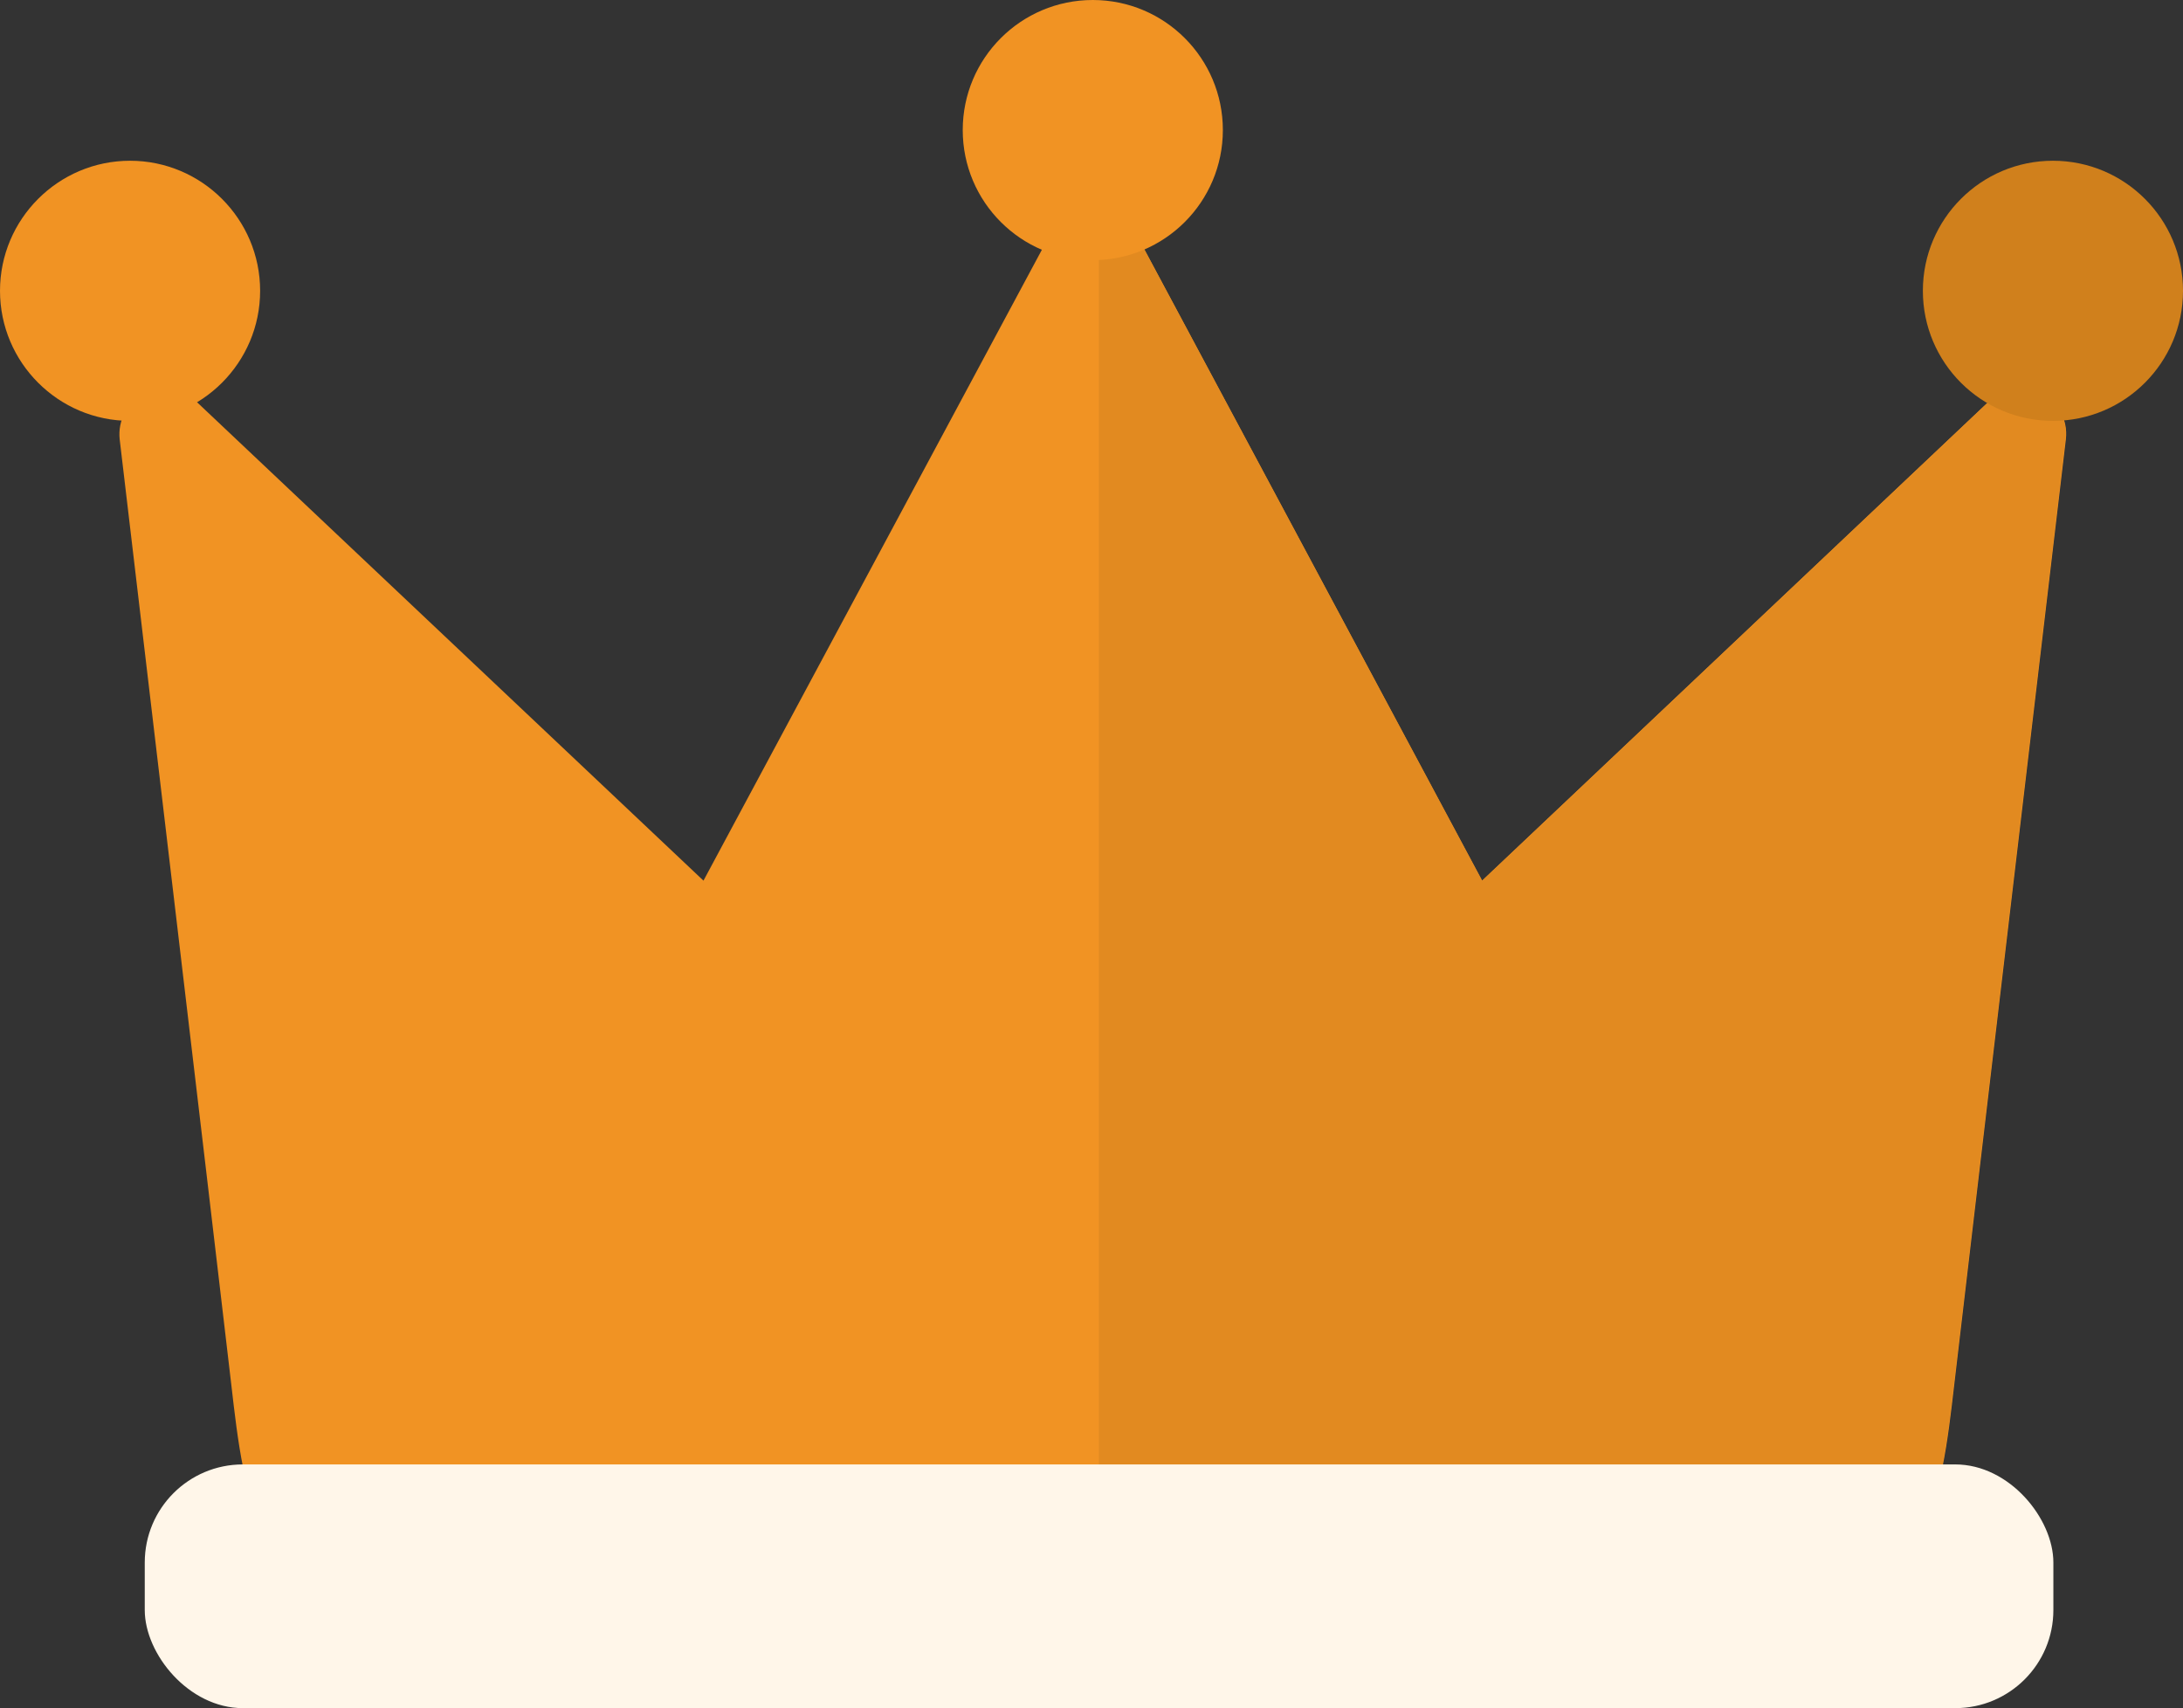
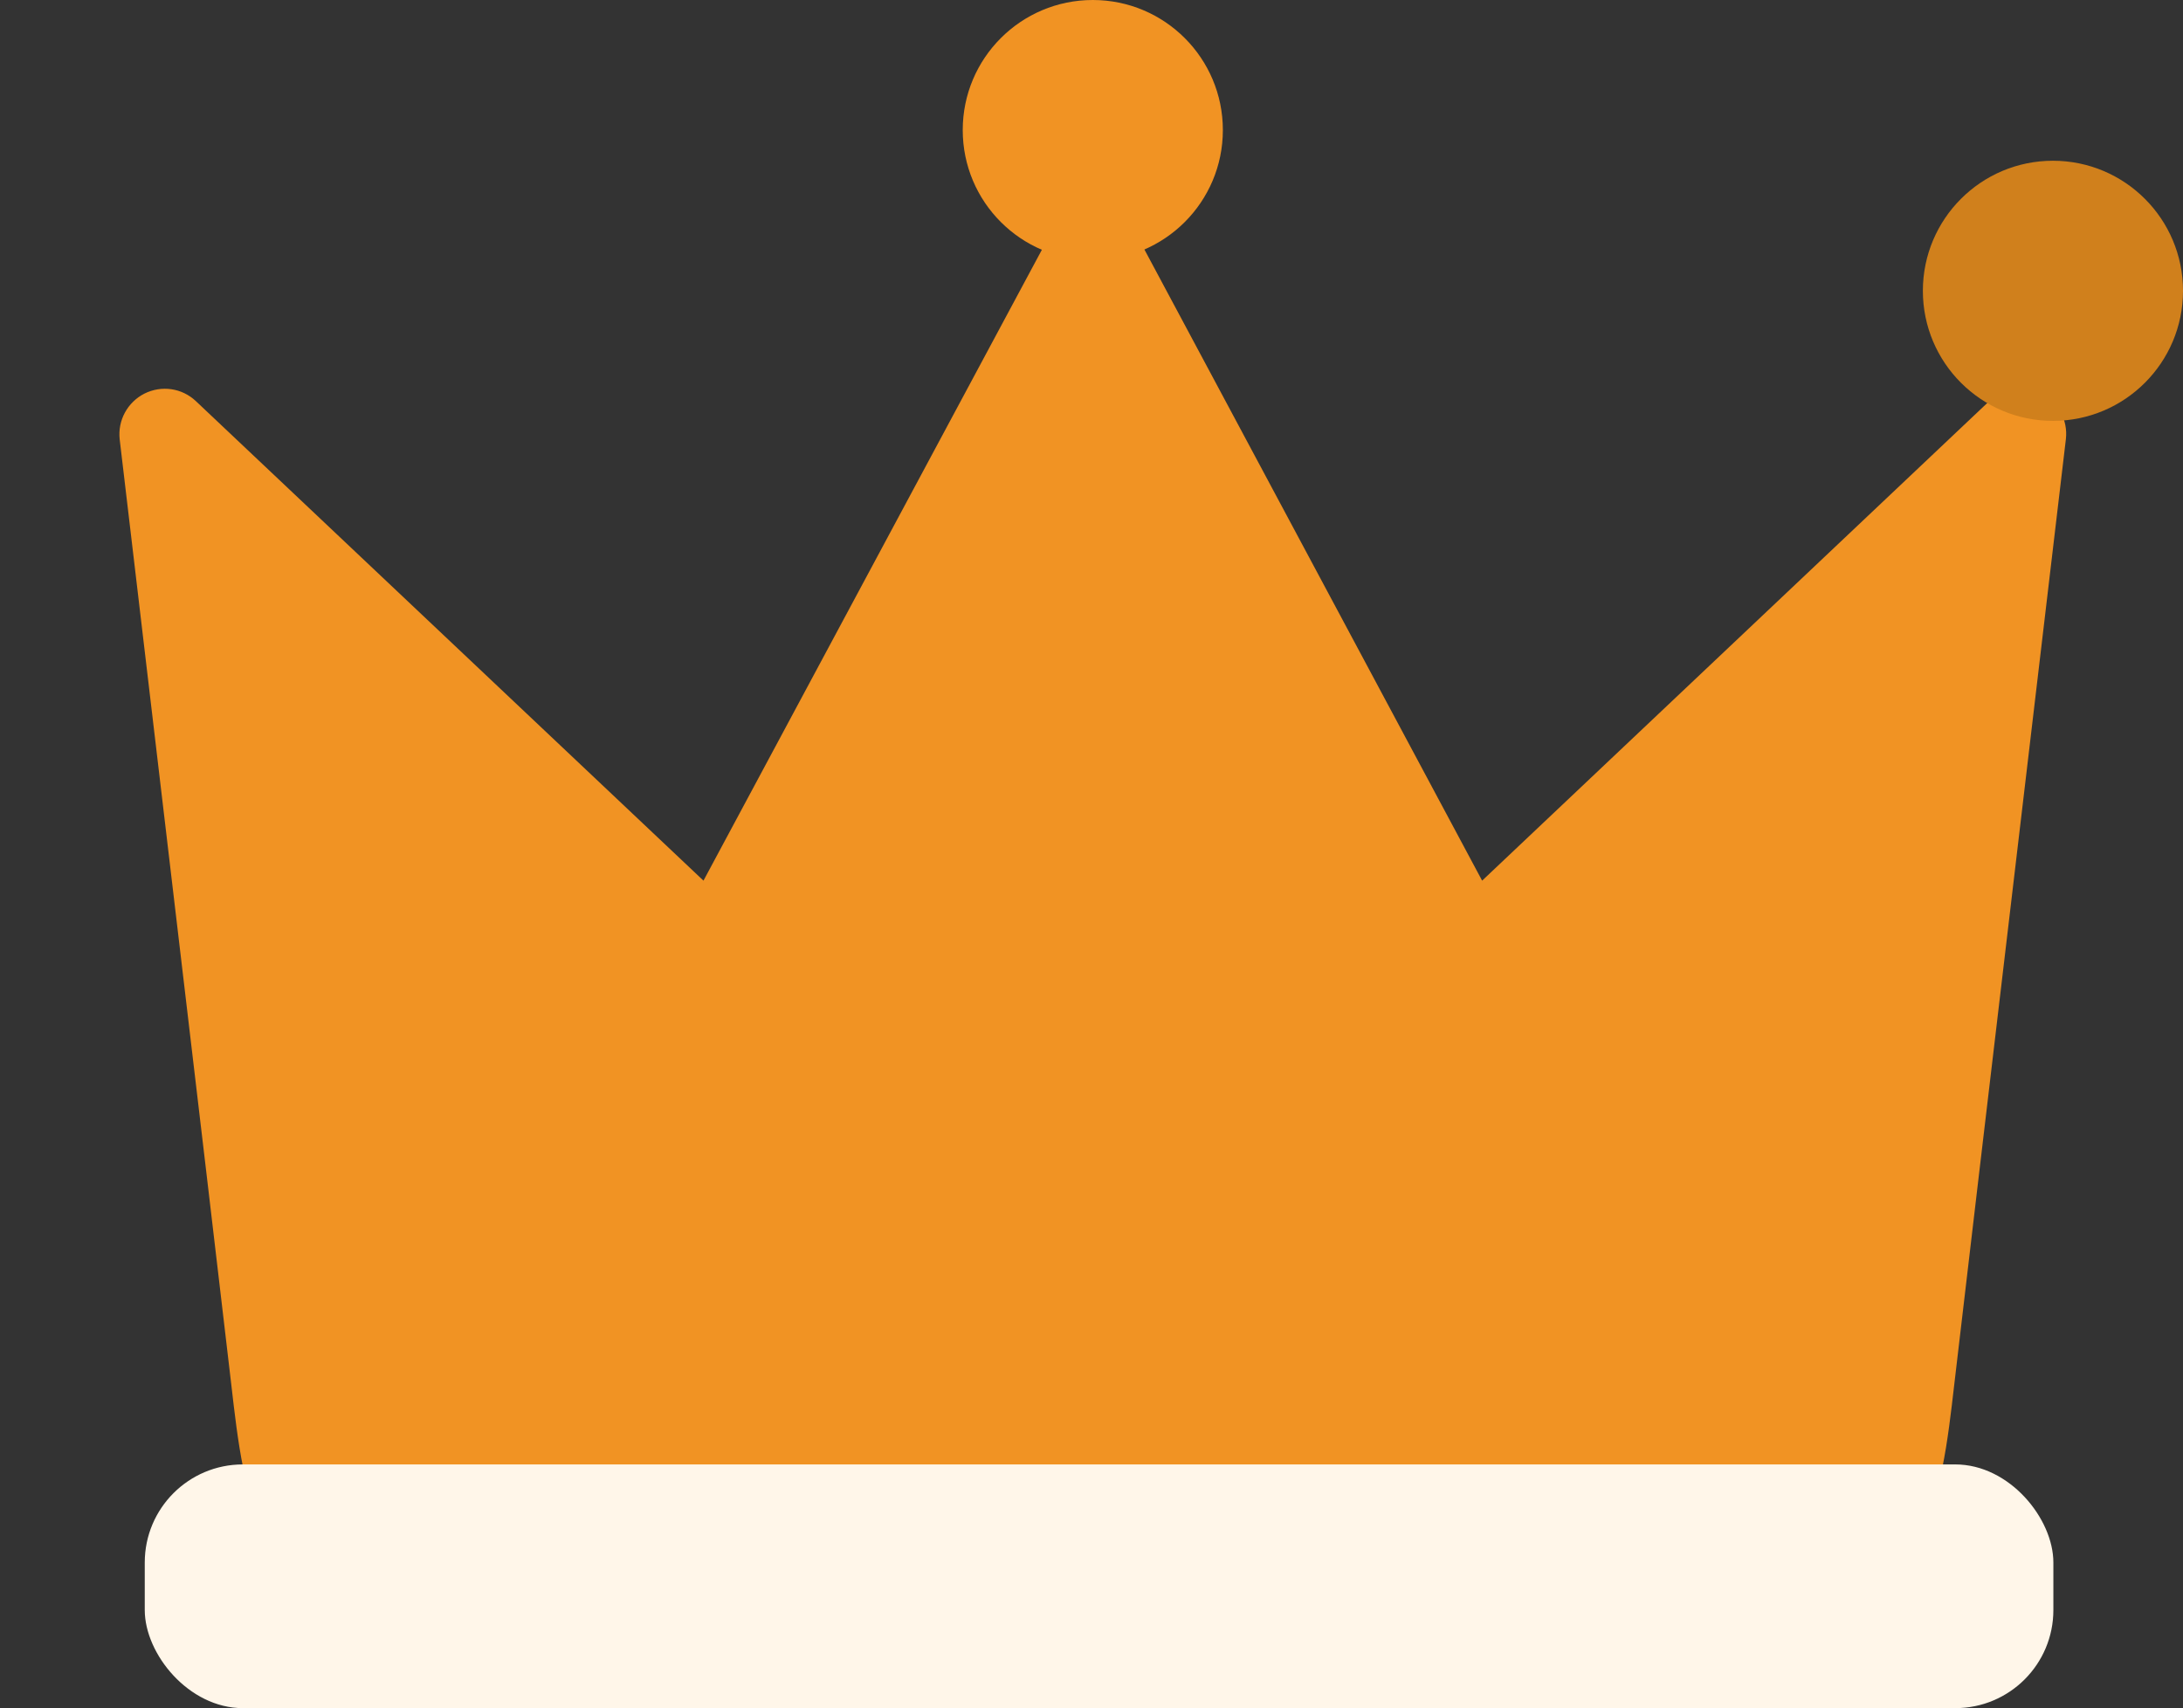
<svg xmlns="http://www.w3.org/2000/svg" id="_レイヤー_2" data-name="レイヤー 2" viewBox="0 0 50.52 39.53">
  <rect x="0" y="0" width="50.52" height="39.53" fill="#333333" stroke="none" />
  <defs>
    <style>
      .cls-1 {
        fill: #e28a20;
      }

      .cls-1, .cls-2, .cls-3, .cls-4 {
        stroke-width: 0px;
      }

      .cls-2 {
        fill: #d0801c;
      }

      .cls-3 {
        fill: #fff6e9;
      }

      .cls-4 {
        fill: #f19323;
      }
    </style>
  </defs>
  <g id="_レイヤー_1-2" data-name="レイヤー 1">
    <g>
      <path class="cls-4" d="M47.24,9.1c-.39-.2-.87-.13-1.19.17l-11.75,11.11-8.08-15.1c-.18-.34-.54-.55-.92-.55h0c-.38,0-.74.21-.92.55l-8.1,15.1L4.53,9.28c-.32-.3-.79-.37-1.19-.17-.39.2-.62.62-.57,1.06.02.19,2.27,19.17,2.58,21.85.31,2.7.6,5.24,4.08,5.24h31.72c3.47,0,3.77-2.55,4.08-5.25.31-2.67,2.56-21.66,2.58-21.85.05-.44-.18-.86-.57-1.06Z" />
-       <path class="cls-1" d="M47.24,9.1c-.39-.2-.87-.13-1.19.17l-11.75,11.11-8.08-15.1c-.16-.3-.46-.5-.79-.54v32.51h15.71c3.47,0,3.77-2.55,4.08-5.25.31-2.67,2.56-21.66,2.58-21.85.05-.44-.18-.86-.57-1.06Z" />
      <rect class="cls-3" x="3.35" y="33.89" width="44.17" height="5.64" rx="2.27" ry="2.27" />
-       <path class="cls-4" d="M6.02,6.73c0,1.66-1.35,3.01-3.01,3.01s-3.01-1.35-3.01-3.01,1.35-3.01,3.01-3.01,3.01,1.35,3.01,3.01Z" />
      <circle class="cls-2" cx="47.51" cy="6.73" r="3.01" />
      <circle class="cls-4" cx="25.29" cy="3.01" r="3.01" />
    </g>
  </g>
</svg>